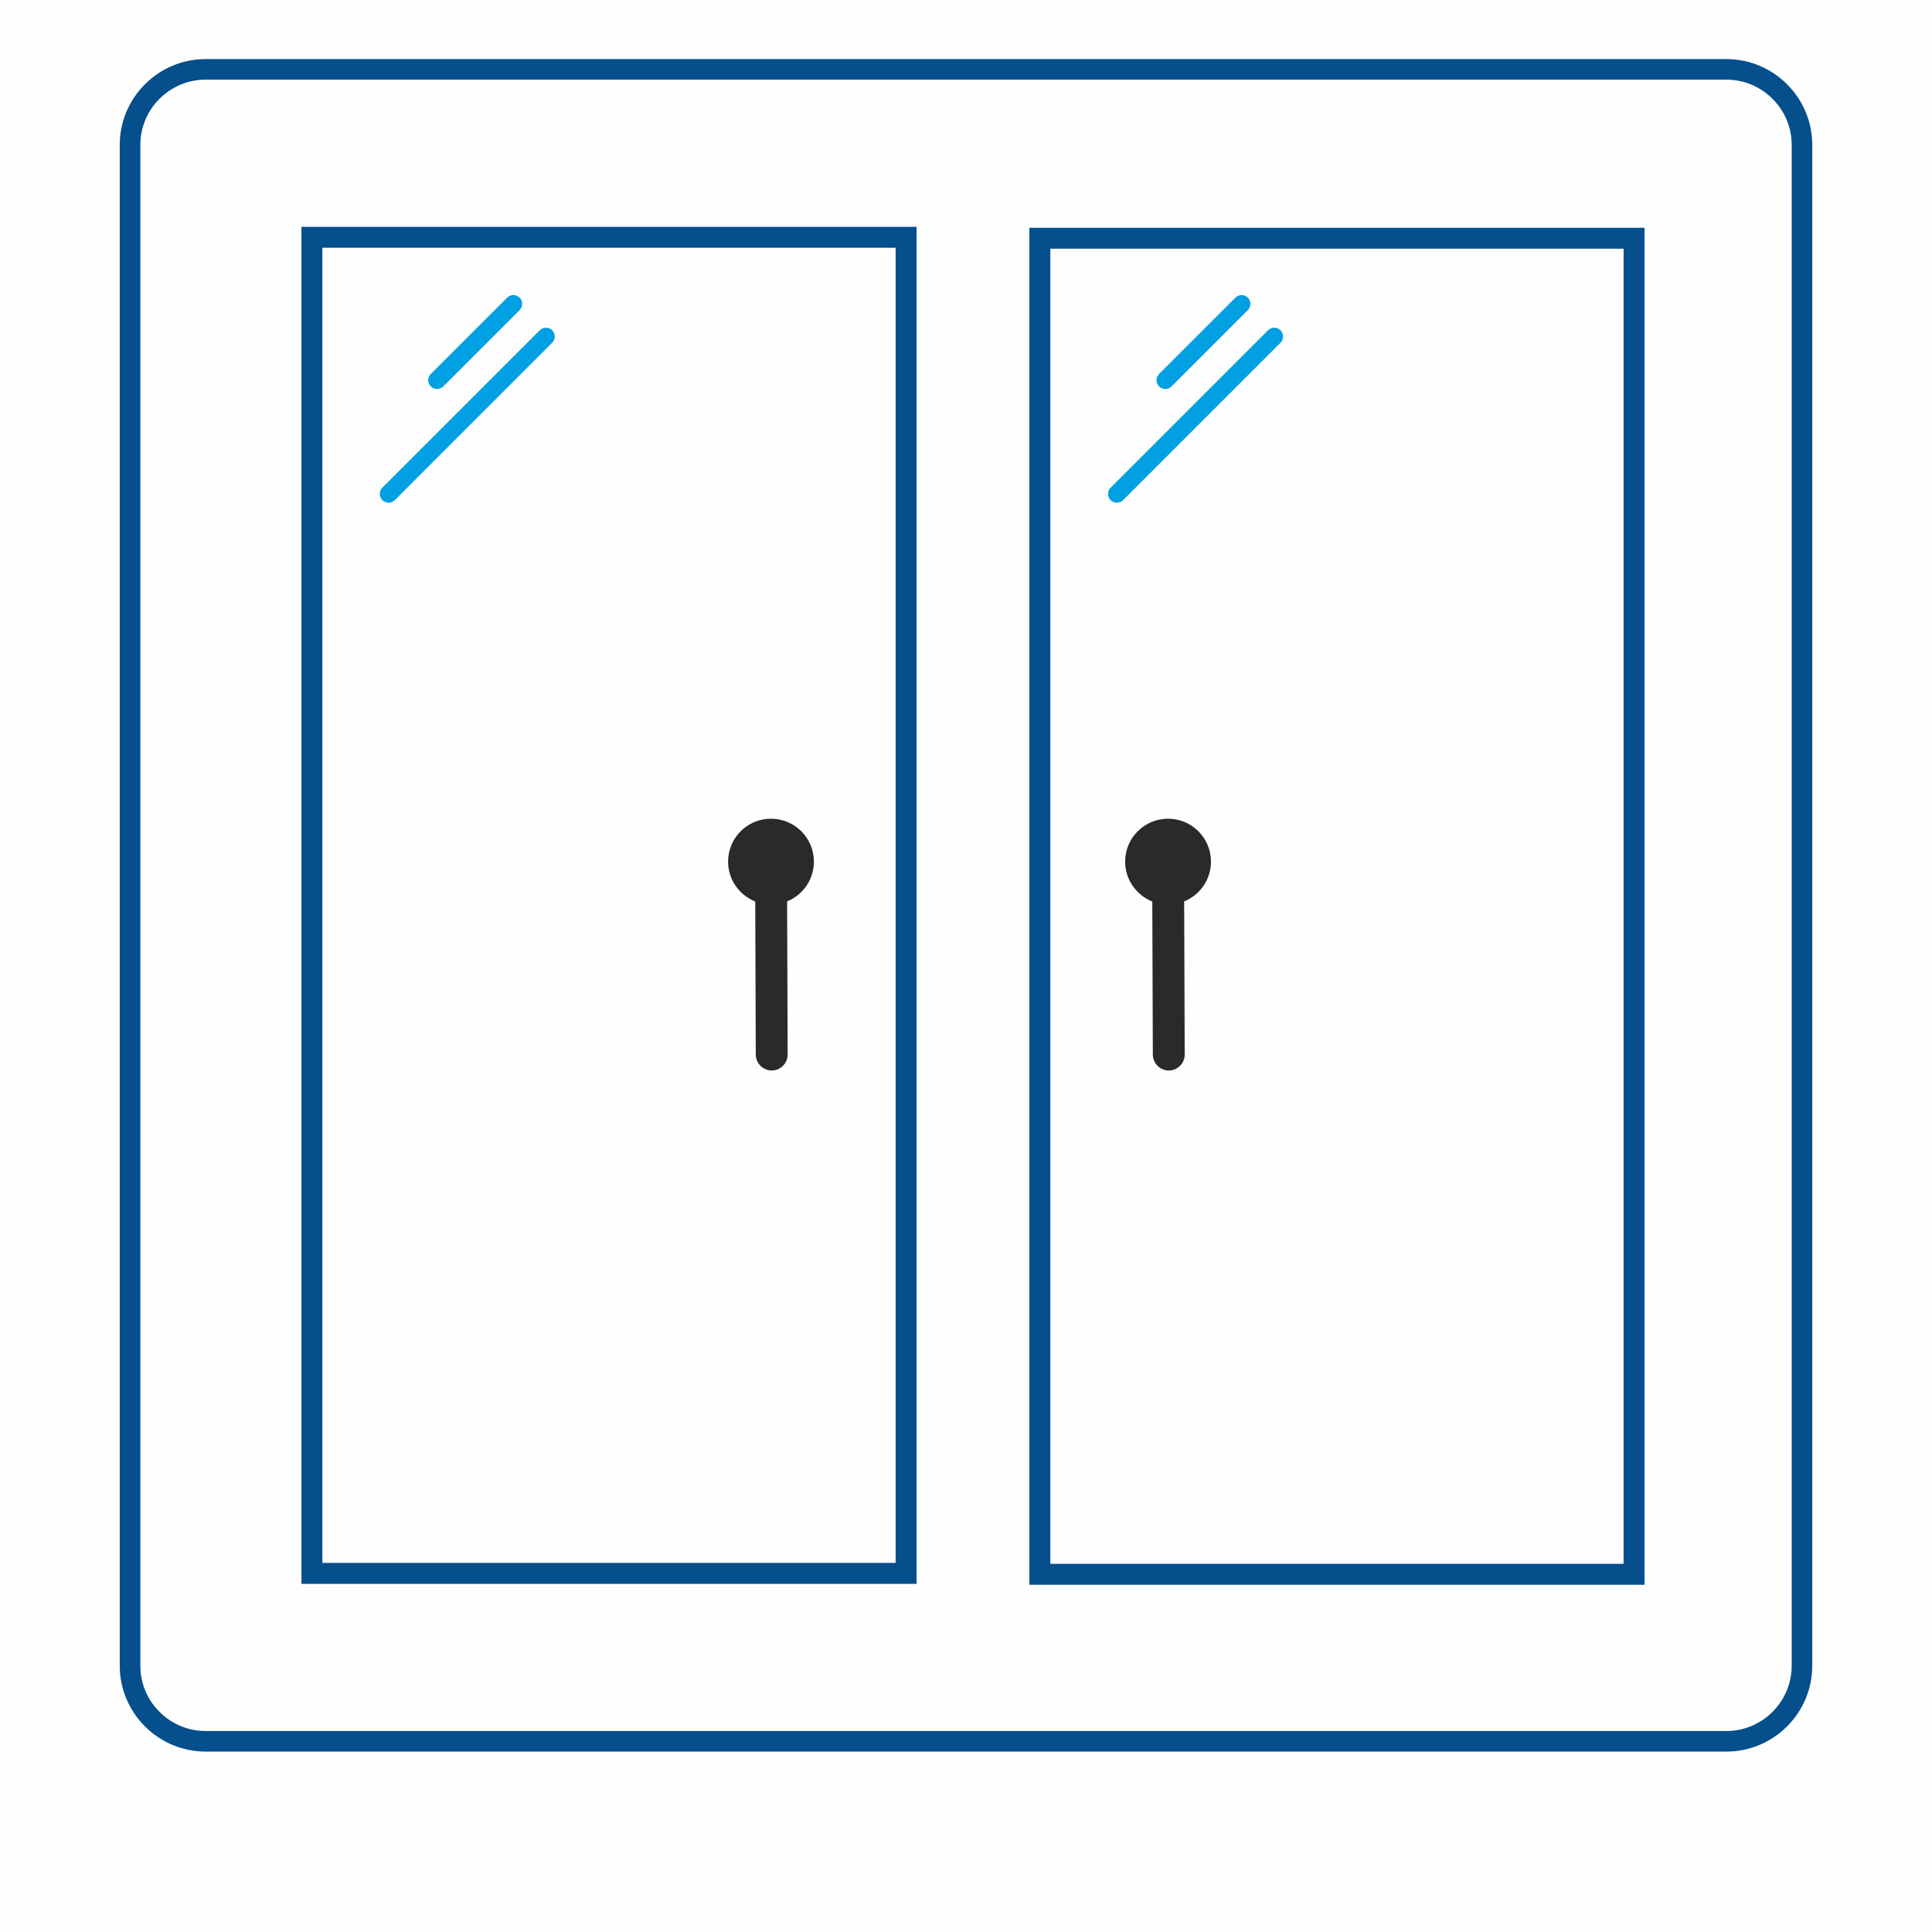
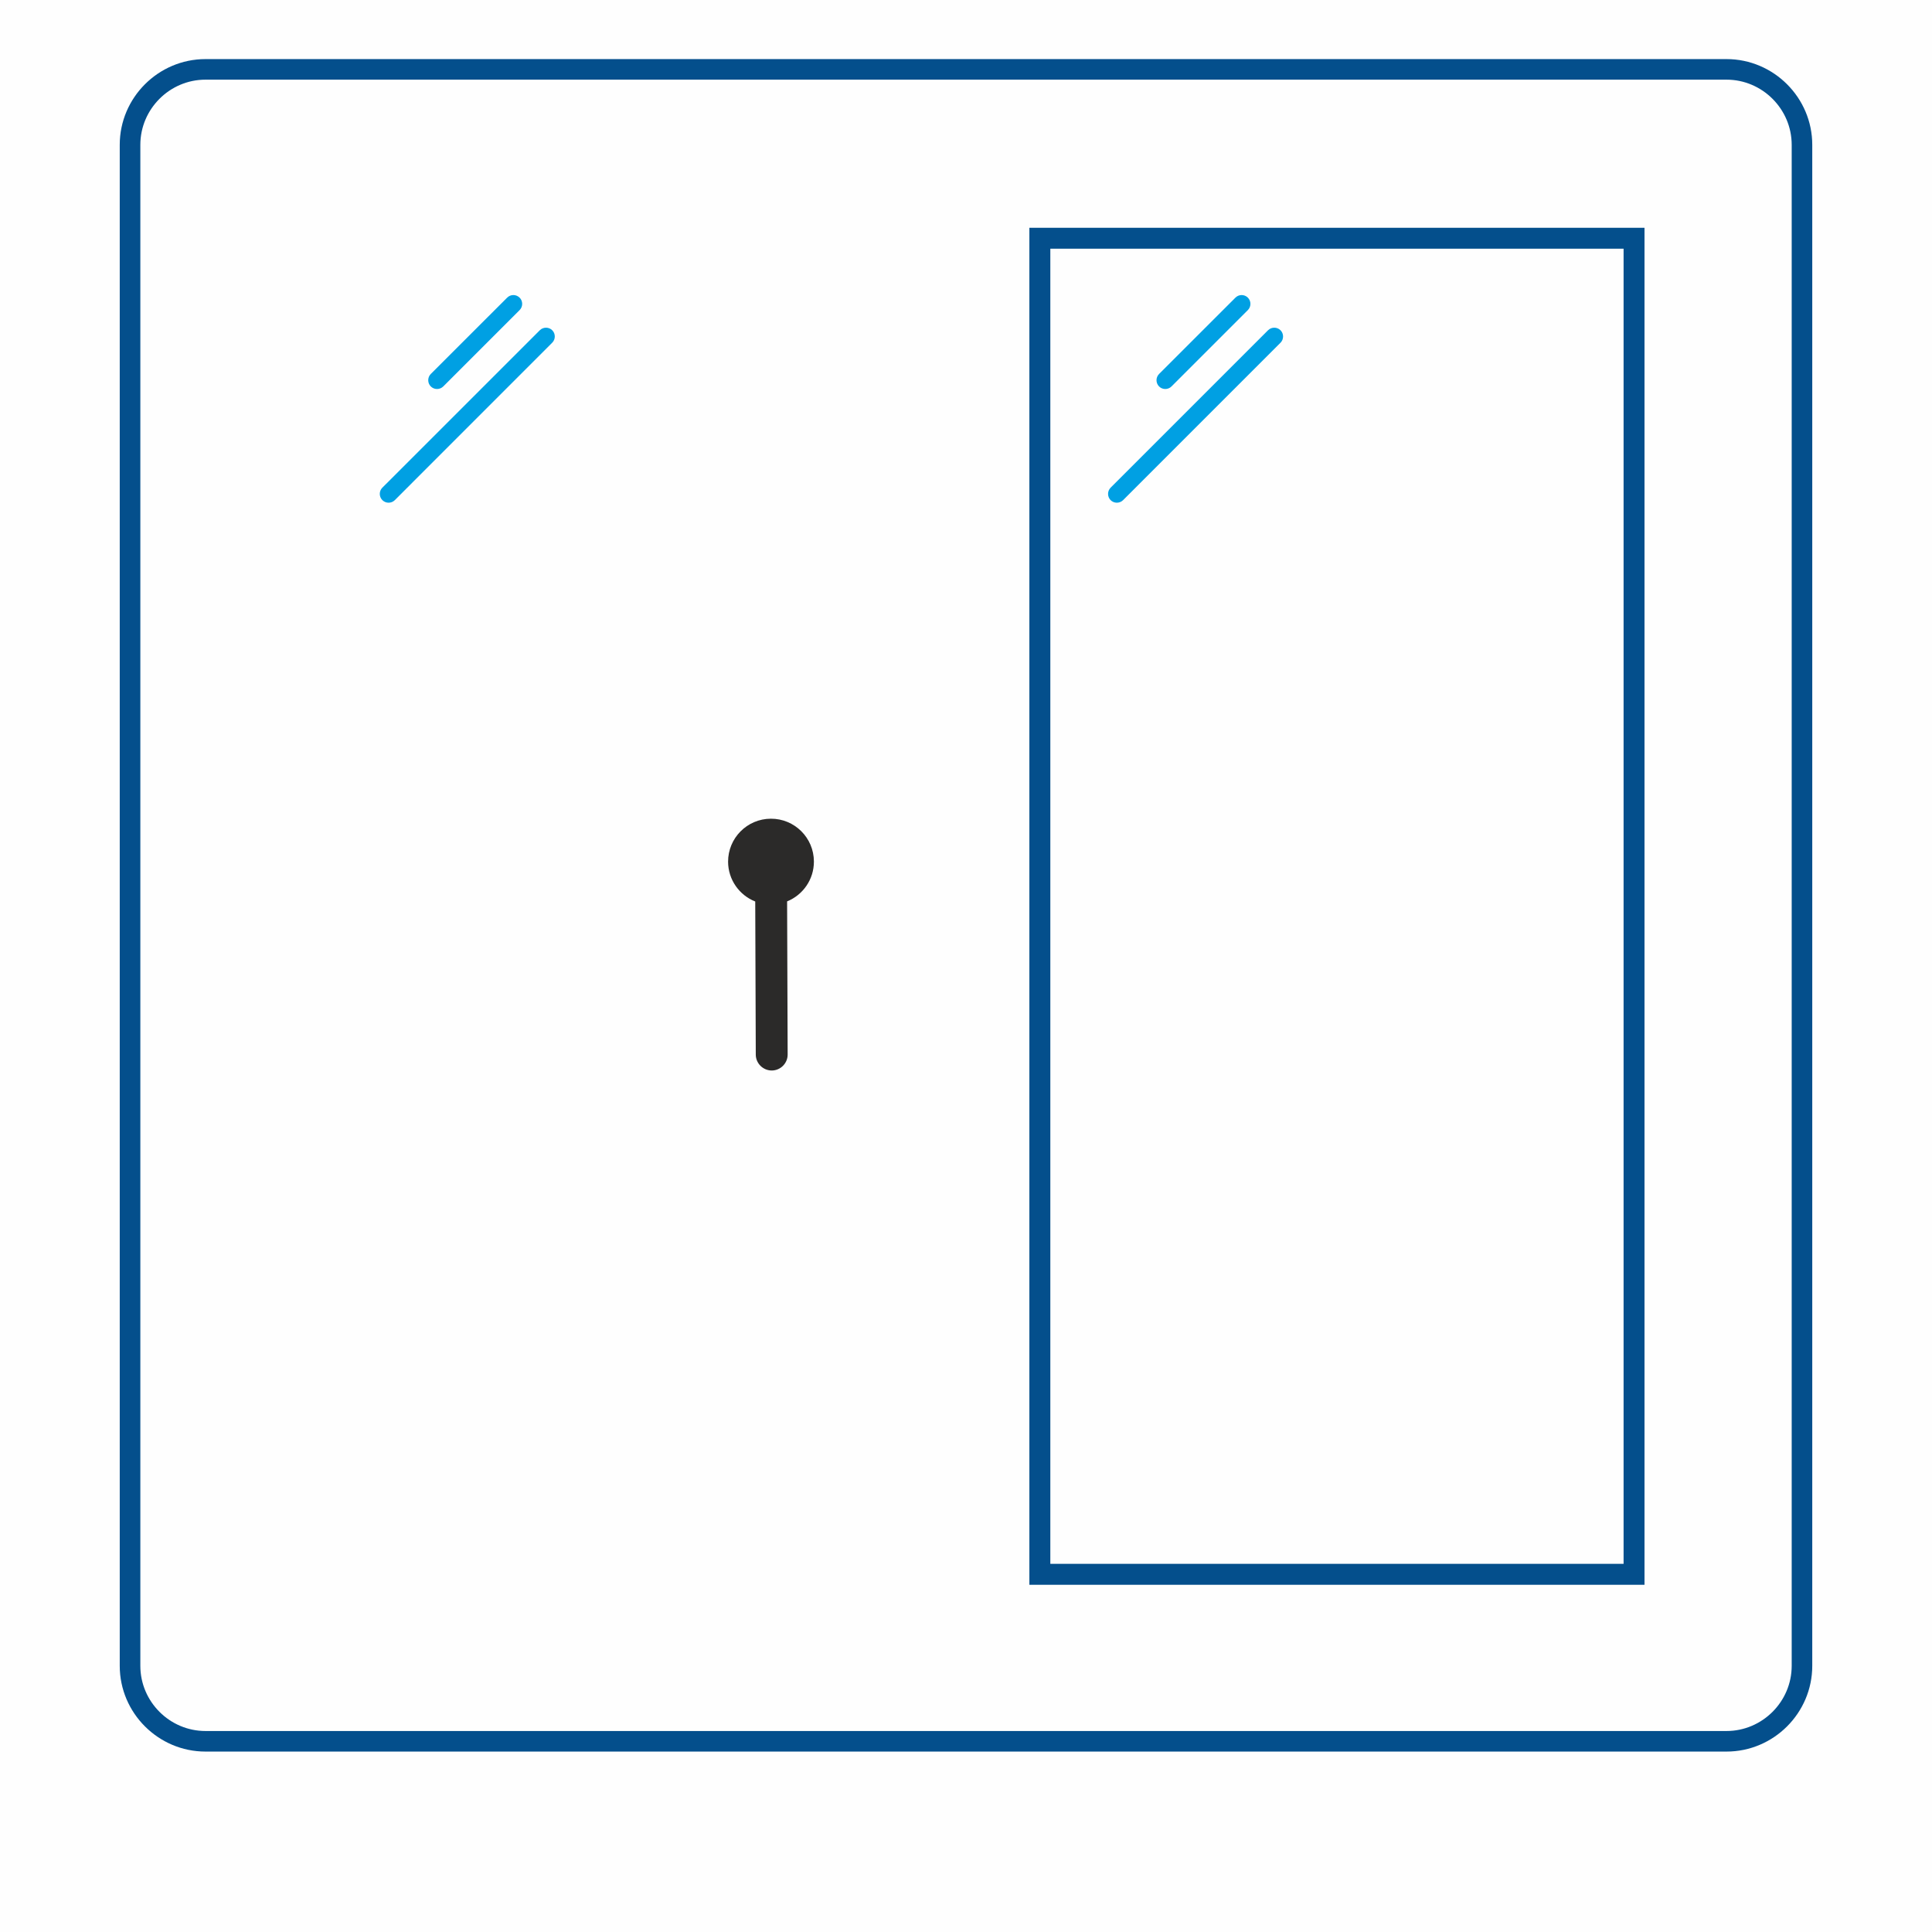
<svg xmlns="http://www.w3.org/2000/svg" xml:space="preserve" width="166.793mm" height="166.793mm" version="1.1" style="shape-rendering:geometricPrecision; text-rendering:geometricPrecision; image-rendering:optimizeQuality; fill-rule:evenodd; clip-rule:evenodd" viewBox="0 0 49889 49889">
  <defs>
    <style type="text/css">
   
    .fil0 {fill:#FEFEFE}
    .fil3 {fill:#2B2A29}
    .fil2 {fill:#00A0E3}
    .fil1 {fill:#044F8C}
   
  </style>
  </defs>
  <g id="Слой_x0020_1">
    <rect class="fil0" width="49889" height="49889" />
    <path class="fil1" d="M5306 1526l39277 0c1218,0 2214,996 2214,2214l0 39276c0,1218 -996,2214 -2214,2214l-39277 0c-1217,0 -2214,-996 -2214,-2214l0 -39276c0,-1218 997,-2214 2214,-2214zm0 531c-924,0 -1682,758 -1682,1683l0 39276c0,925 758,1683 1682,1683l39277 0c924,0 1683,-758 1683,-1683l0 -39276c0,-925 -759,-1683 -1683,-1683l-39277 0z" />
-     <path class="fil1" d="M7784 5858l15884 0 0 35041 -15884 0 0 -35041zm540 540l14803 0 0 33960 -14803 0 0 -33960z" />
    <path class="fil2" d="M11124 9657l1972 -1971c88,-89 233,-89 321,0l1 0c88,88 88,233 0,321l-1972 1972c-89,88 -233,88 -322,0l0 0c-88,-89 -88,-233 0,-322zm-1251 2936l4066 -4065c88,-88 233,-88 321,0l0 0c88,88 88,233 0,321l-4065 4066c-88,88 -233,88 -321,0l-1 -1c-88,-88 -88,-233 0,-321z" />
    <path class="fil2" d="M29930 9657l1972 -1971c88,-89 233,-89 321,0l0 0c88,88 88,233 0,321l-1972 1972c-88,88 -233,88 -321,0l0 0c-88,-89 -88,-233 0,-322zm-1251 2936l4065 -4065c89,-88 233,-88 322,0l0 0c88,88 88,233 0,322l-4065 4065c-89,88 -234,88 -322,0l0 0c-88,-89 -88,-233 0,-322z" />
    <path class="fil1" d="M26581 5882l15884 0 0 35041 -15884 0 0 -35041zm541 540l14803 0 0 33960 -14803 0 0 -33960z" />
-     <path class="fil3" d="M31270 22245c2,466 -285,866 -692,1031l14 3954c1,226 -183,412 -410,413l0 0c-226,0 -412,-184 -413,-410l-14 -3954c-409,-162 -699,-560 -701,-1026 -2,-612 492,-1110 1104,-1112 612,-3 1110,492 1112,1104z" />
    <path class="fil3" d="M21017 22245c2,466 -285,866 -692,1031l14 3954c1,226 -183,412 -410,413l0 0c-226,0 -412,-184 -413,-410l-14 -3954c-409,-162 -699,-560 -701,-1026 -2,-612 492,-1110 1104,-1112 612,-3 1110,492 1112,1104z" />
  </g>
</svg>